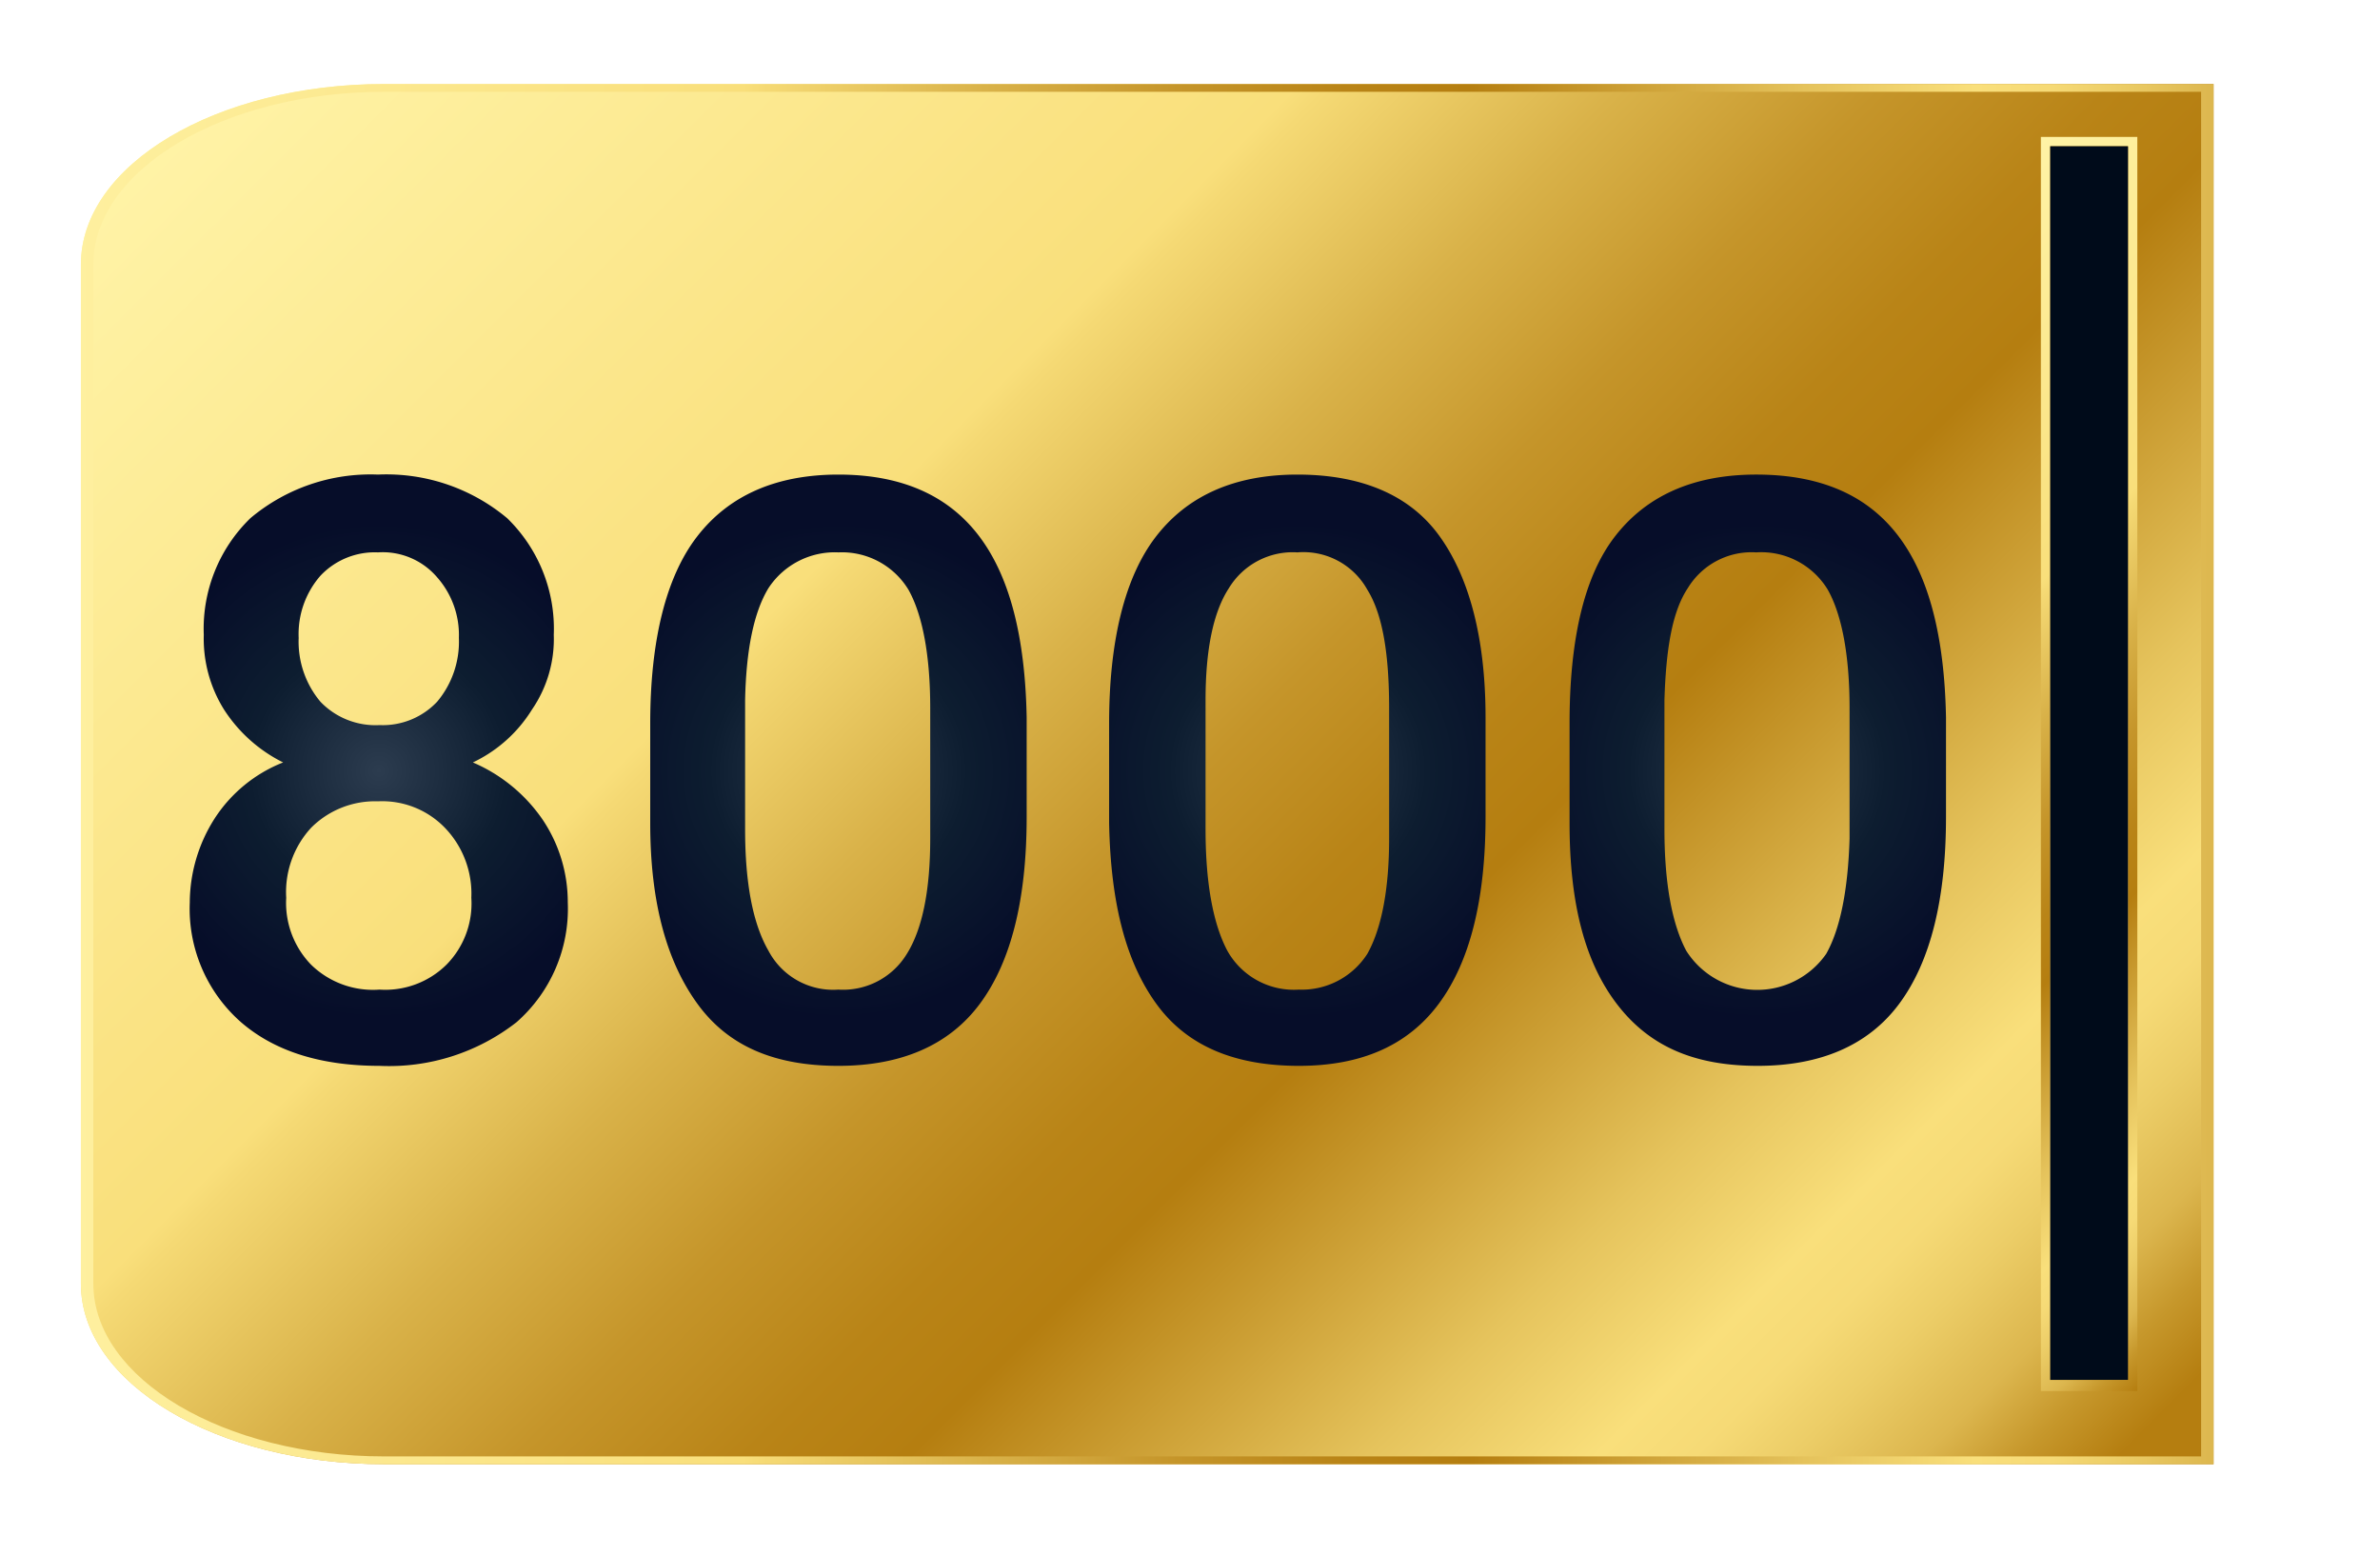
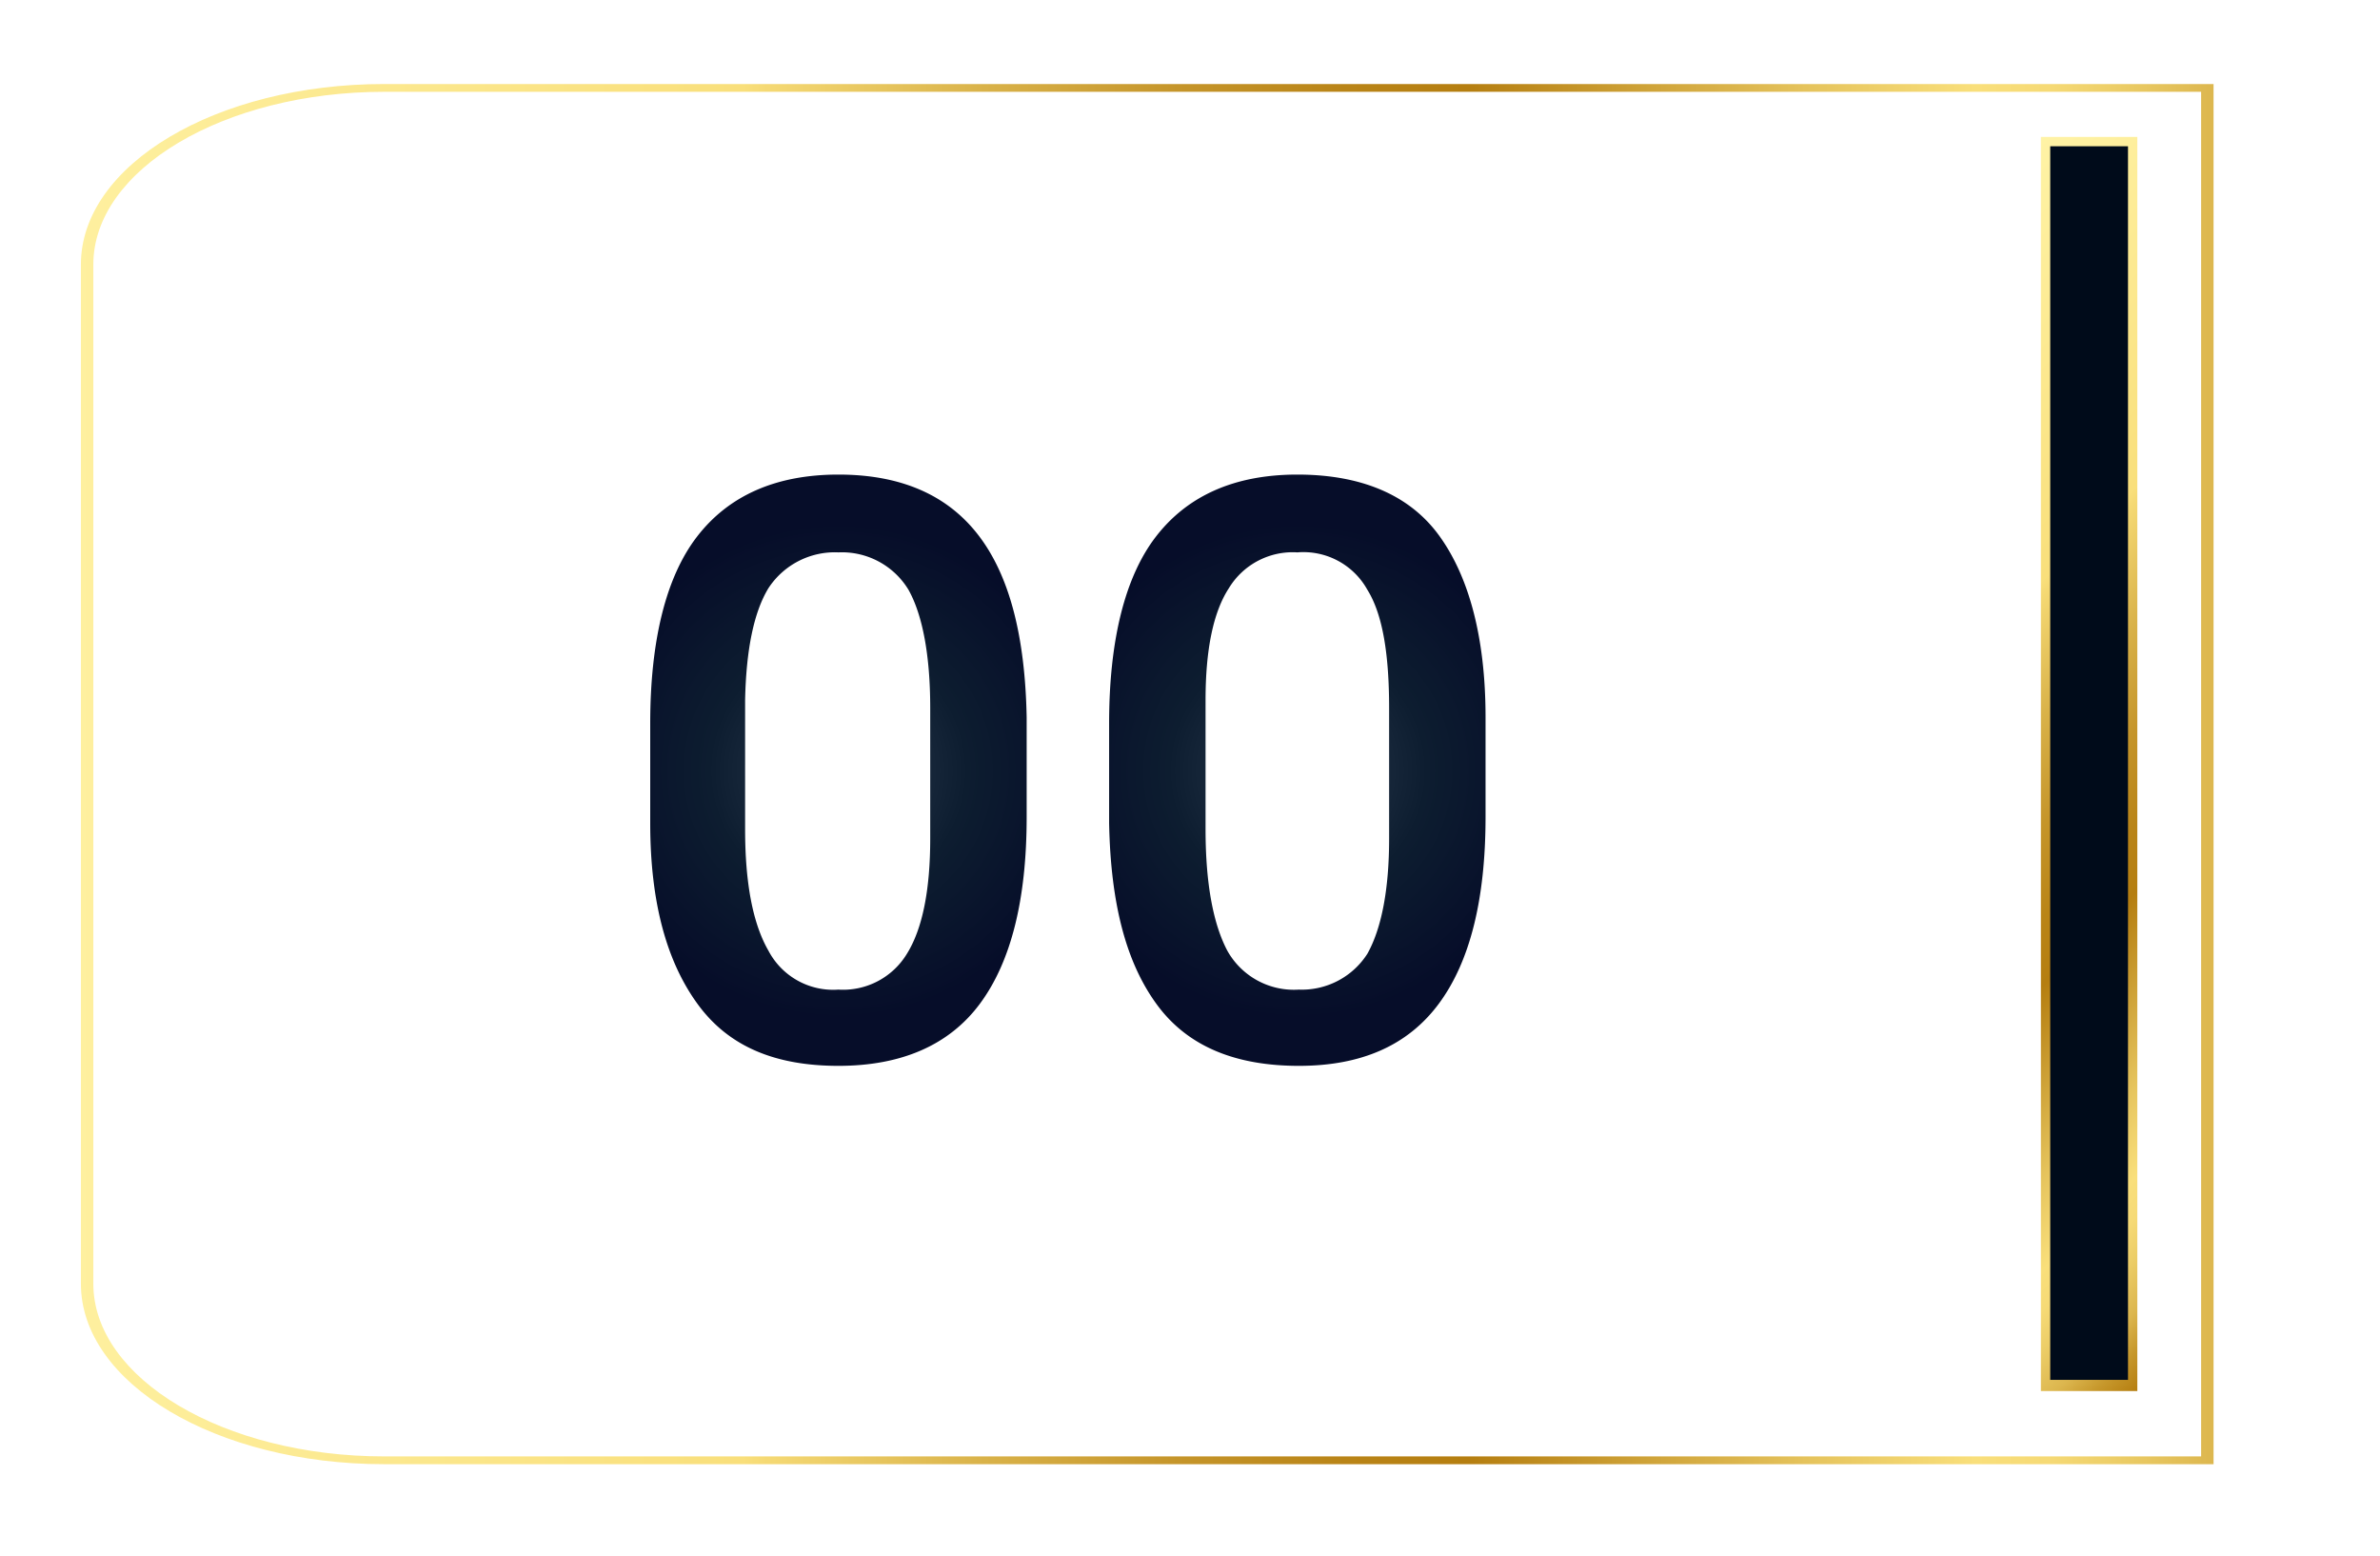
<svg xmlns="http://www.w3.org/2000/svg" xmlns:xlink="http://www.w3.org/1999/xlink" id="Layer_1" data-name="Layer 1" viewBox="0 0 153 100">
  <defs>
    <style>.cls-1{fill:url(#linear-gradient);}.cls-2{fill:url(#linear-gradient-2);}.cls-3{fill:#000b1a;}.cls-4{fill:url(#linear-gradient-3);}.cls-5{fill:url(#radial-gradient);}.cls-6{fill:url(#radial-gradient-2);}.cls-7{fill:url(#radial-gradient-3);}.cls-8{fill:url(#radial-gradient-4);}</style>
    <linearGradient id="linear-gradient" x1="23.87" y1="-4.34" x2="129.01" y2="100.8" gradientUnits="userSpaceOnUse">
      <stop offset="0" stop-color="#fff3a6" />
      <stop offset="0.33" stop-color="#f9df7b" />
      <stop offset="0.34" stop-color="#f5d974" />
      <stop offset="0.43" stop-color="#d9b249" />
      <stop offset="0.51" stop-color="#c5952a" />
      <stop offset="0.58" stop-color="#b98417" />
      <stop offset="0.63" stop-color="#b57e10" />
      <stop offset="0.77" stop-color="#e5c35c" />
      <stop offset="0.84" stop-color="#f9df7b" />
      <stop offset="0.87" stop-color="#f6da76" />
      <stop offset="0.9" stop-color="#eccd67" />
      <stop offset="0.94" stop-color="#dcb64e" />
      <stop offset="0.97" stop-color="#c6972b" />
      <stop offset="1" stop-color="#b57e10" />
    </linearGradient>
    <linearGradient id="linear-gradient-2" x1="112.6" y1="27.36" x2="156.02" y2="70.78" xlink:href="#linear-gradient" />
    <linearGradient id="linear-gradient-3" x1="-3.44" y1="49.73" x2="151.76" y2="49.73" xlink:href="#linear-gradient" />
    <radialGradient id="radial-gradient" cx="24.35" cy="49.53" r="15.94" gradientUnits="userSpaceOnUse">
      <stop offset="0" stop-color="#2c3c4f" />
      <stop offset="0.52" stop-color="#0d1d30" />
      <stop offset="1" stop-color="#060d29" />
    </radialGradient>
    <radialGradient id="radial-gradient-2" cx="53.89" cy="49.53" r="15.93" xlink:href="#radial-gradient" />
    <radialGradient id="radial-gradient-3" cx="83.43" cy="49.53" r="15.93" xlink:href="#radial-gradient" />
    <radialGradient id="radial-gradient-4" cx="112.96" cy="49.53" r="15.93" xlink:href="#radial-gradient" />
  </defs>
-   <path class="cls-1" d="M142.3,5.4H24.7C13.9,5.4,5.2,10.6,5.2,17V82.5c0,6.4,8.7,11.6,19.5,11.6H142.3Z" />
-   <path class="cls-2" d="M136.8,9.4V88.7h-5V9.4h5m.6-.6h-6.2V89.4h6.2V8.8Z" />
+   <path class="cls-2" d="M136.8,9.4h-5V9.4h5m.6-.6h-6.2V89.4h6.2V8.8Z" />
  <rect class="cls-3" x="131.8" y="9.4" width="5" height="79.28" />
  <path class="cls-4" d="M141.5,5.9V93.6H24.7C14.4,93.6,6,88.6,6,82.5V17C6,10.9,14.4,5.9,24.7,5.9H141.5m.8-.5H24.7C13.9,5.4,5.2,10.6,5.2,17V82.5c0,6.4,8.7,11.6,19.5,11.6H142.3V5.4Z" />
-   <path class="cls-5" d="M30.4,49a9,9,0,0,0,3.8-3.4,8,8,0,0,0,1.4-4.8,9.9,9.9,0,0,0-3-7.5,12.1,12.1,0,0,0-8.3-2.8,12,12,0,0,0-8.2,2.8,9.9,9.9,0,0,0-3,7.5,8.6,8.6,0,0,0,1.3,4.8A9.6,9.6,0,0,0,18.2,49a9.3,9.3,0,0,0-4.4,3.6A10.1,10.1,0,0,0,12.2,58a9.7,9.7,0,0,0,3.3,7.7c2.2,1.9,5.2,2.8,8.9,2.8a13.3,13.3,0,0,0,8.8-2.8A9.7,9.7,0,0,0,36.5,58a9.5,9.5,0,0,0-1.6-5.3A10.4,10.4,0,0,0,30.4,49ZM20.6,37a4.8,4.8,0,0,1,3.7-1.5,4.6,4.6,0,0,1,3.8,1.6A5.6,5.6,0,0,1,29.5,41a6,6,0,0,1-1.4,4.1,4.8,4.8,0,0,1-3.7,1.5,4.9,4.9,0,0,1-3.8-1.5A6,6,0,0,1,19.2,41,5.7,5.7,0,0,1,20.6,37Zm8.1,25a5.6,5.6,0,0,1-4.3,1.6A5.7,5.7,0,0,1,20,62a5.7,5.7,0,0,1-1.6-4.3A6.1,6.1,0,0,1,20,53.2a5.8,5.8,0,0,1,4.3-1.7,5.6,5.6,0,0,1,4.3,1.7,6.1,6.1,0,0,1,1.7,4.5A5.6,5.6,0,0,1,28.7,62Z" />
  <path class="cls-6" d="M53.9,30.5c-4.1,0-7.1,1.4-9.1,4s-3,6.7-3,12v6.4c0,5.2,1.1,9,3.1,11.7s5,3.9,9,3.9,7.1-1.3,9.1-4,3-6.7,3-12V46.1c-.1-5.2-1.1-9.1-3.1-11.7S57.9,30.5,53.9,30.5Zm5.9,23.4c0,3.3-.5,5.8-1.5,7.4a4.8,4.8,0,0,1-4.4,2.3,4.7,4.7,0,0,1-4.5-2.5q-1.5-2.6-1.5-7.8V45q.1-4.9,1.5-7.2a5.1,5.1,0,0,1,4.5-2.3,5,5,0,0,1,4.5,2.4c.9,1.6,1.4,4.2,1.4,7.6Z" />
  <path class="cls-7" d="M83.4,30.5c-4.1,0-7.1,1.4-9.1,4s-3,6.7-3,12v6.4c.1,5.2,1.1,9,3.1,11.7s5.1,3.9,9.1,3.9,7-1.3,9-4,3-6.7,3-12V46.1c0-5.2-1.1-9.1-3-11.7S87.5,30.5,83.4,30.5Zm5.9,23.4c0,3.3-.5,5.8-1.4,7.4a5,5,0,0,1-4.4,2.3,4.9,4.9,0,0,1-4.6-2.5c-.9-1.7-1.4-4.3-1.4-7.8V45q0-4.9,1.5-7.2a4.8,4.8,0,0,1,4.4-2.3,4.7,4.7,0,0,1,4.5,2.4c1,1.6,1.4,4.2,1.4,7.6Z" />
-   <path class="cls-8" d="M122,34.4c-2-2.6-5-3.9-9.1-3.9s-7.1,1.4-9.1,4-2.9,6.7-2.9,12v6.4c0,5.2,1,9,3.1,11.7s5,3.9,9,3.9,7.1-1.3,9.1-4,3-6.7,3-12V46.1C125,40.9,124,37,122,34.4Zm-3.1,19.5c-.1,3.3-.6,5.8-1.5,7.4a5.4,5.4,0,0,1-9-.2c-.9-1.7-1.4-4.3-1.4-7.8V45c.1-3.3.5-5.7,1.5-7.2a4.8,4.8,0,0,1,4.4-2.3,5,5,0,0,1,4.6,2.4c.9,1.6,1.4,4.2,1.4,7.6Z" />
</svg>